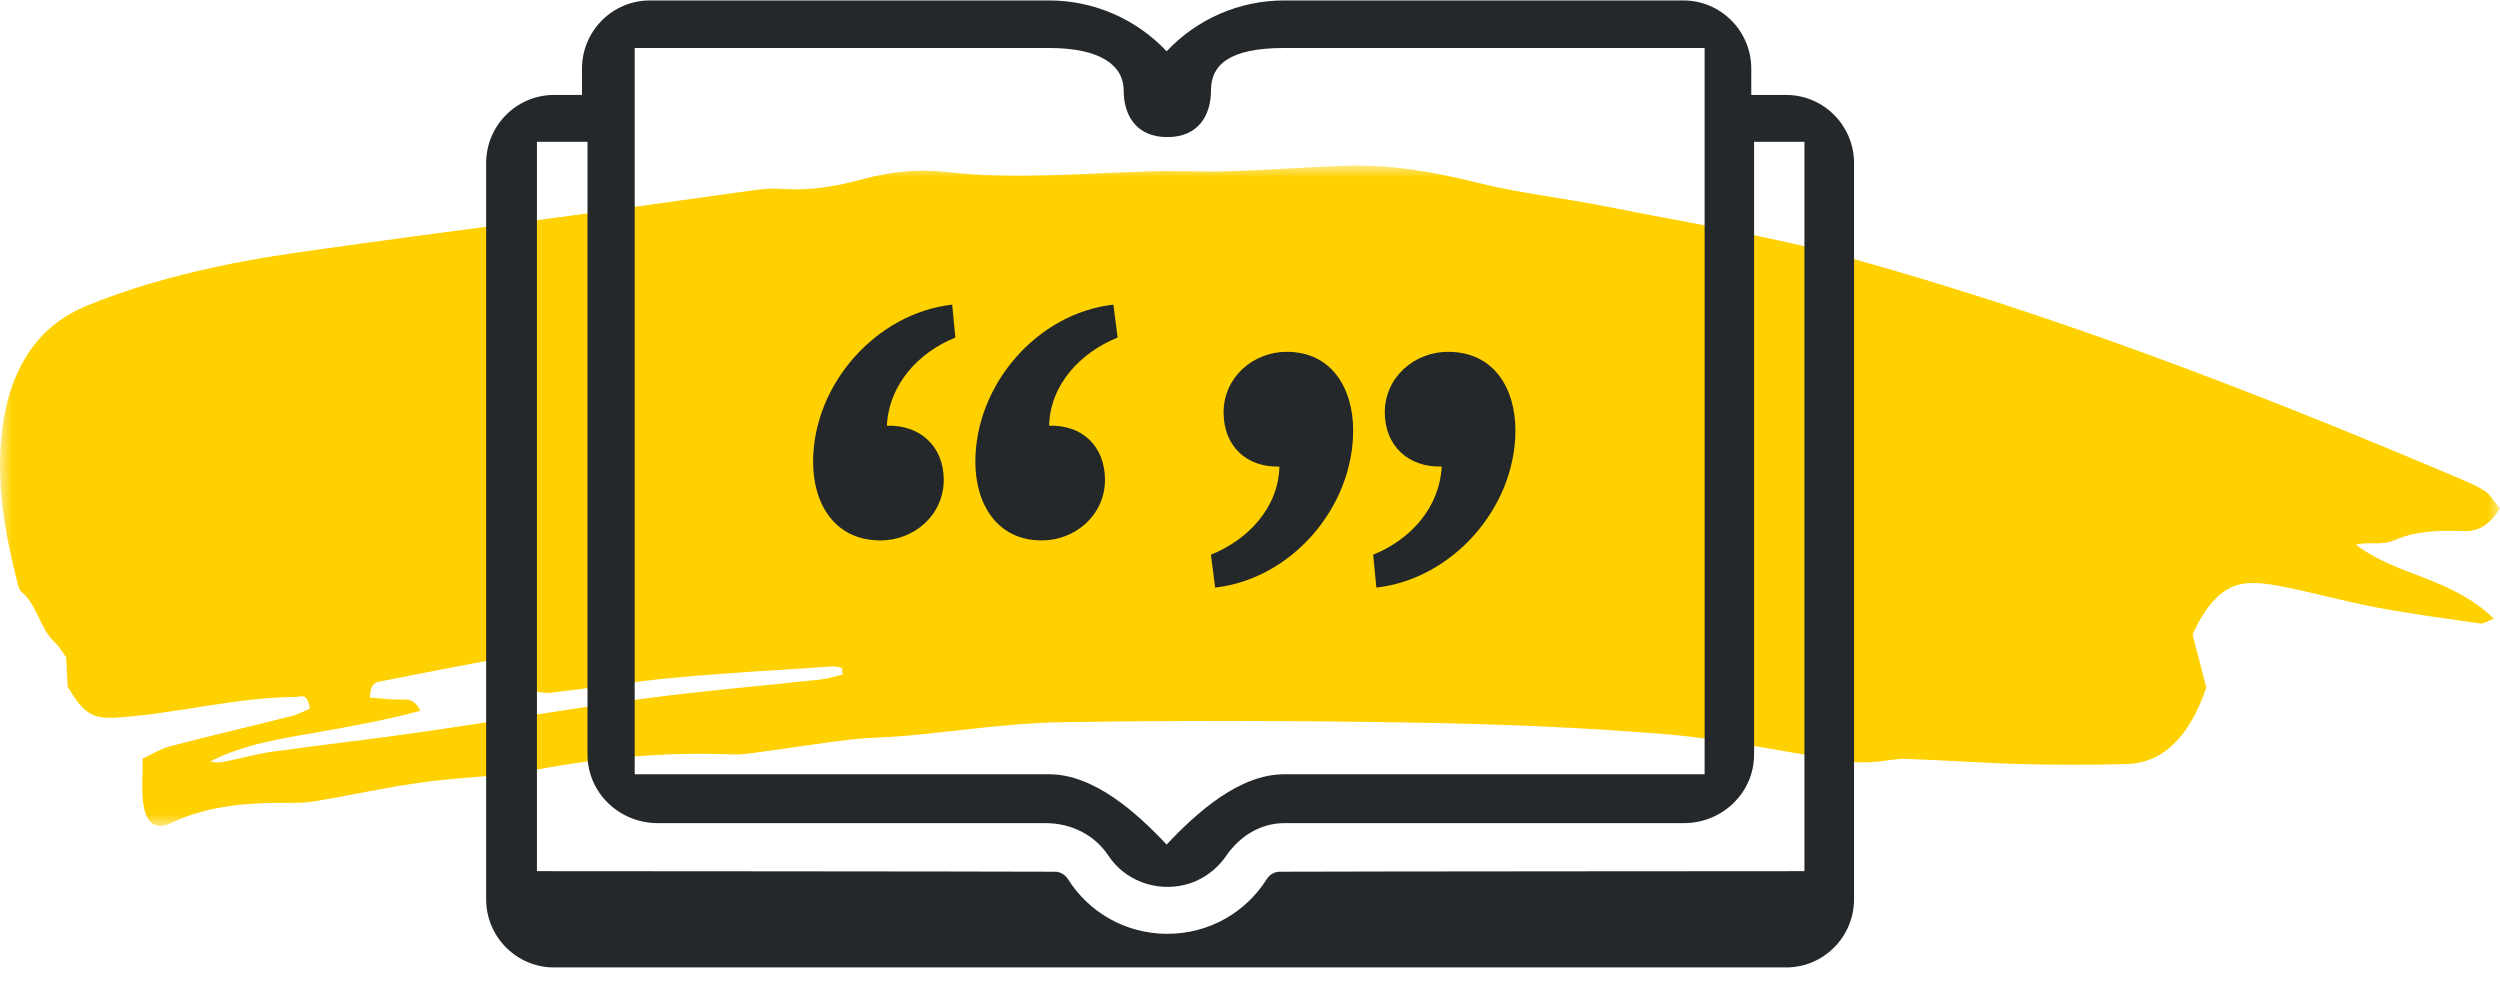
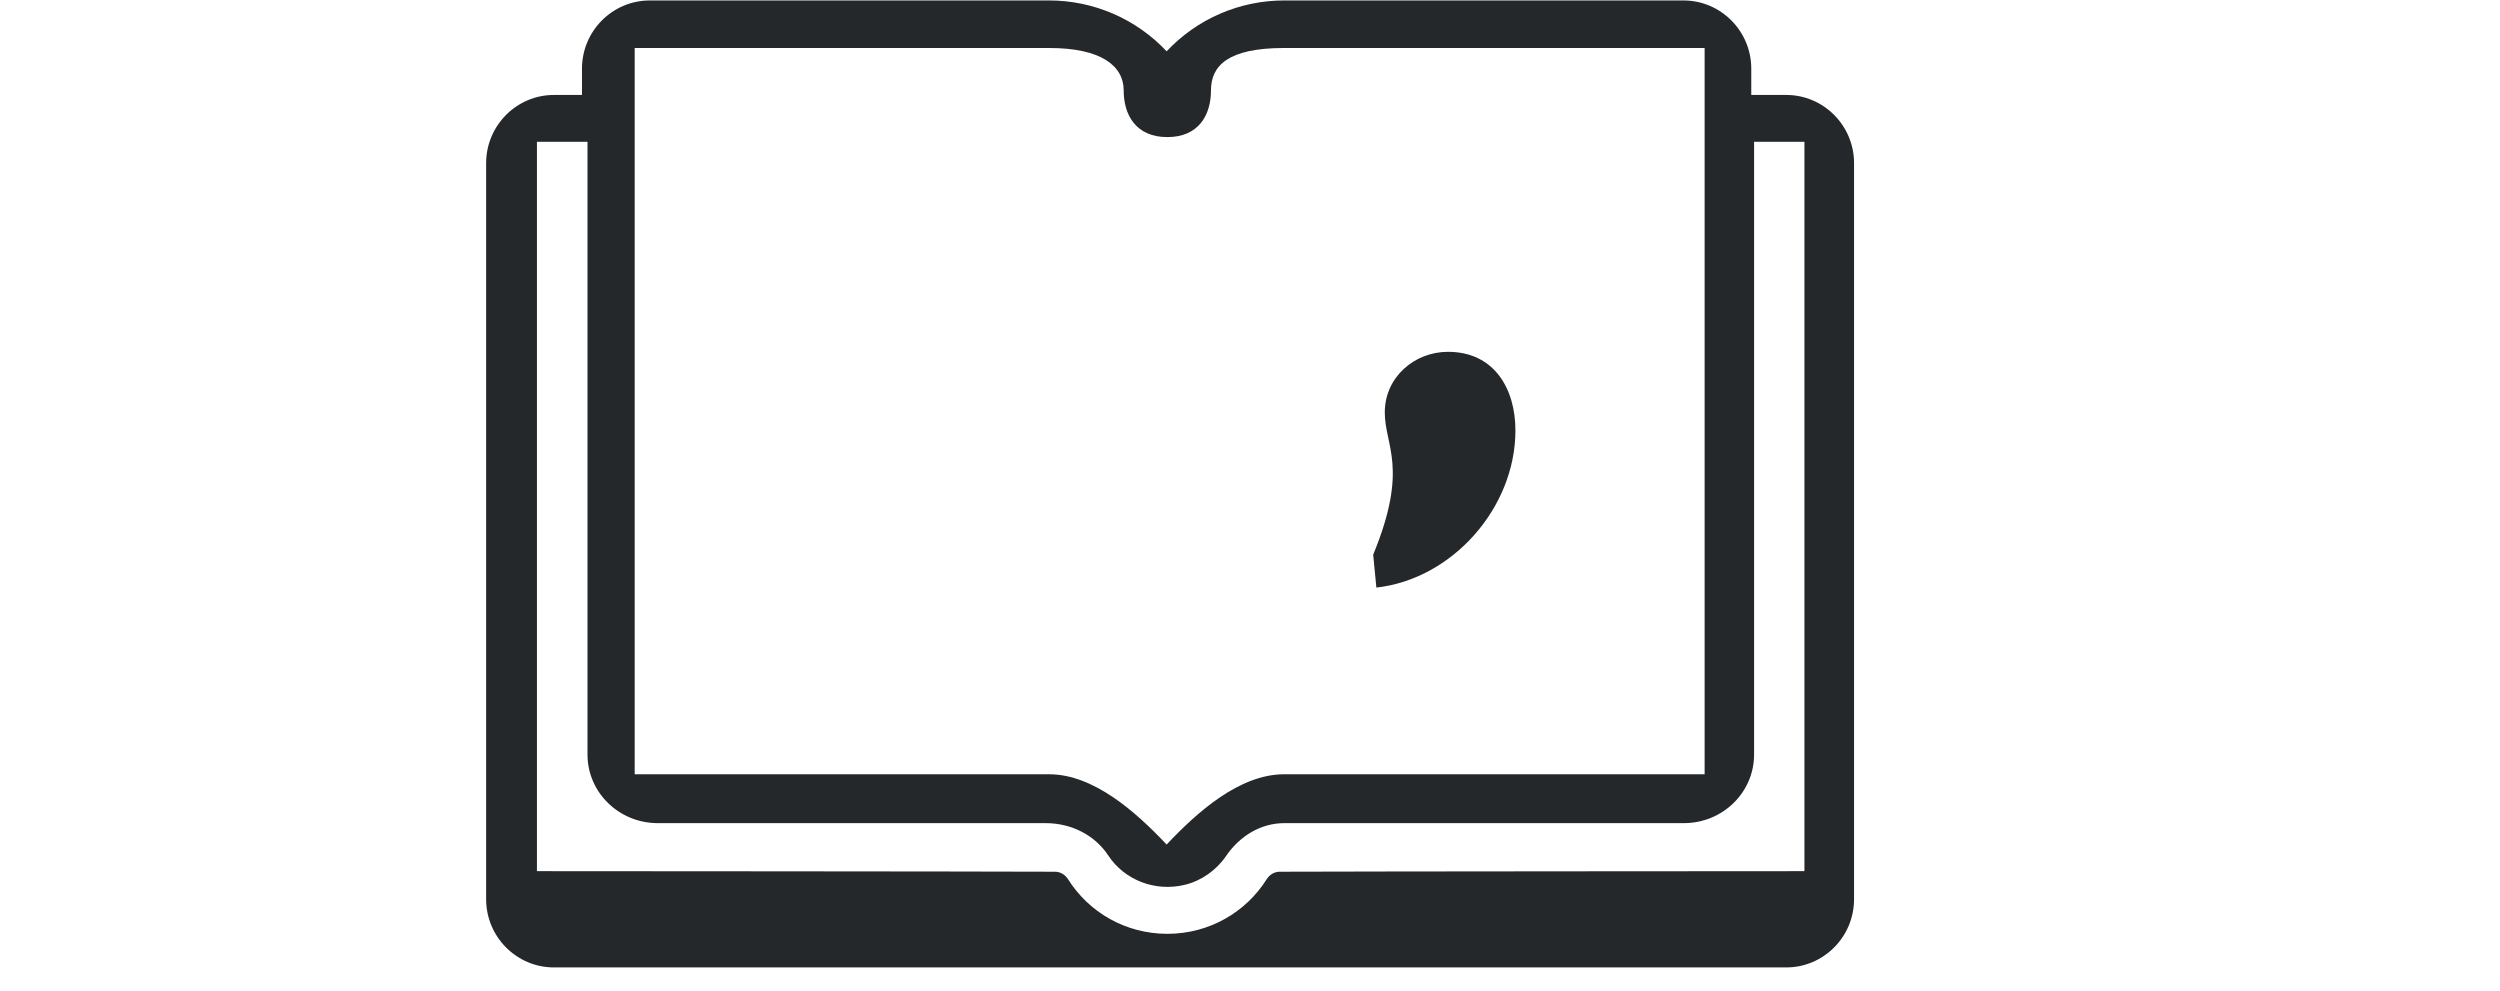
<svg xmlns="http://www.w3.org/2000/svg" xmlns:xlink="http://www.w3.org/1999/xlink" width="106px" height="42px" viewBox="0 0 106 42" version="1.1">
  <title>sliced-assets/1.2.2/book-icon-gold_rX_allviews</title>
  <defs>
-     <polygon id="path-1" points="0 0 106 0 106 28 0 28" />
-   </defs>
+     </defs>
  <g id="All-Views---Updated-Pages-Only" stroke="none" stroke-width="1" fill="none" fill-rule="evenodd">
    <g id="1.2.2_RA-Patient-Testimonials_985" transform="translate(-557, -2011)">
      <g id="CTA_SpeakNetwork" transform="translate(492, 1971)">
        <g id="sliced-assets/1.2.2/book-icon-gold_rX_allviews" transform="translate(65, 40.019)">
          <g id="Symbol_Dash" transform="translate(0, 7)">
            <mask id="mask-2" fill="white">
              <use xlink:href="#path-1" />
            </mask>
            <g id="Clip-2" />
-             <path d="M34.775,21.795 C32.312,22.064 29.844,22.264 27.385,22.593 C24.254,23.012 21.131,23.549 18.003,24.002 C15.852,24.313 13.696,24.555 11.544,24.854 C10.903,24.943 10.267,25.121 9.628,25.254 C9.392,25.302 9.154,25.337 8.909,25.267 C10.351,24.537 11.849,24.311 13.344,24.05 C14.835,23.79 16.326,23.519 17.821,23.119 C17.544,22.526 17.162,22.651 16.799,22.642 C16.437,22.633 16.075,22.589 15.689,22.559 C15.692,21.871 16.012,21.896 16.27,21.845 C17.66,21.568 19.052,21.3 20.444,21.037 C20.993,20.933 21.544,20.848 22.14,20.747 C22.274,21.28 22.379,21.702 22.523,22.277 C22.772,22.302 23.07,22.386 23.362,22.352 C25.125,22.149 26.885,21.872 28.649,21.71 C30.862,21.506 33.078,21.387 35.294,21.238 C35.43,21.229 35.568,21.276 35.705,21.298 C35.712,21.393 35.72,21.489 35.727,21.584 C35.41,21.656 35.094,21.76 34.775,21.795 M101.473,15.903 C102.442,15.482 103.408,15.461 104.393,15.502 C104.932,15.525 105.457,15.396 106,14.539 C105.748,14.244 105.568,13.93 105.341,13.787 C104.928,13.529 104.49,13.357 104.058,13.174 C95.575,9.578 87.038,6.295 78.367,3.9 C74.947,2.955 71.478,2.414 68.028,1.723 C66.248,1.366 64.45,1.18 62.68,0.737 C60.789,0.263 58.899,-0.064 56.983,0.01 C55.354,0.073 53.726,0.191 52.097,0.244 C51.003,0.279 49.906,0.215 48.811,0.245 C45.92,0.324 43.032,0.599 40.135,0.275 C38.971,0.144 37.766,0.253 36.618,0.567 C35.474,0.88 34.347,1.076 33.191,0.993 C32.827,0.967 32.459,0.978 32.096,1.027 C29.495,1.382 26.895,1.76 24.294,2.112 C21.329,2.515 18.362,2.88 15.398,3.297 C13.301,3.592 11.199,3.848 9.117,4.304 C7.288,4.705 5.457,5.213 3.676,5.945 C1.853,6.693 0.418,8.291 0.075,11.352 C-0.17,13.547 0.22,15.629 0.732,17.663 C0.771,17.818 0.829,18.013 0.915,18.08 C1.539,18.564 1.724,19.692 2.322,20.215 C2.511,20.38 2.658,20.652 2.808,20.854 C2.831,21.32 2.852,21.737 2.87,22.102 C3.552,23.227 3.898,23.478 4.978,23.405 C7.499,23.235 9.995,22.55 12.526,22.532 C12.769,22.531 13.026,22.328 13.143,23.026 C12.883,23.134 12.633,23.275 12.375,23.34 C10.658,23.772 8.939,24.172 7.224,24.619 C6.824,24.723 6.439,24.965 6.05,25.143 C6.05,25.843 6.006,26.395 6.06,26.924 C6.156,27.865 6.554,28.208 7.256,27.876 C8.918,27.091 10.624,27.012 12.341,27.021 C12.677,27.023 13.015,27.012 13.348,26.956 C15.189,26.646 17.025,26.215 18.871,26.037 C20.154,25.913 21.433,25.86 22.716,25.619 C25.476,25.101 28.254,24.856 31.04,24.97 C31.487,24.989 31.937,24.904 32.384,24.844 C33.612,24.68 34.838,24.483 36.067,24.339 C36.823,24.251 37.583,24.251 38.34,24.184 C40.555,23.989 42.768,23.64 44.984,23.604 C49.985,23.522 54.987,23.535 59.987,23.621 C63.554,23.681 67.123,23.818 70.683,24.118 C73.203,24.329 75.71,24.876 78.224,25.257 C78.612,25.315 79.007,25.311 79.397,25.292 C79.87,25.268 80.342,25.143 80.813,25.158 C82.44,25.211 84.066,25.335 85.693,25.377 C87.181,25.417 88.671,25.416 90.16,25.378 C91.738,25.337 92.854,24.184 93.546,22.133 C93.333,21.305 93.144,20.574 92.966,19.882 C93.562,18.567 94.282,17.802 95.237,17.715 C95.818,17.663 96.411,17.776 96.991,17.895 C98.27,18.156 99.541,18.508 100.821,18.747 C102.267,19.017 103.72,19.21 105.171,19.418 C105.301,19.437 105.439,19.329 105.75,19.214 C103.843,17.414 101.702,17.442 99.882,16.071 C100.425,15.94 100.986,16.114 101.473,15.903" id="Fill-1" fill="#FFD100" mask="url(#mask-2)" />
          </g>
          <g id="Group-12" transform="translate(20.612, 0)" fill="#25282A">
            <g id="Group-2" transform="translate(30.732, 14.898)">
-               <path d="M10.052,0 C12.017,0 12.91,1.575 12.91,3.332 C12.91,6.619 10.231,9.637 7.014,9.996 L6.879,8.602 C8.444,7.971 9.695,6.619 9.784,4.864 C8.399,4.908 7.371,4.008 7.371,2.567 C7.371,1.08 8.623,0 10.052,0" id="Fill-1" />
-               <path d="M3.216,0 C5.138,0 6.03,1.575 6.03,3.332 C6.03,6.619 3.395,9.637 0.178,9.996 L0,8.602 C1.564,7.971 2.86,6.619 2.904,4.864 C1.518,4.908 0.536,4.008 0.536,2.567 C0.536,1.08 1.787,0 3.216,0" id="Fill-3" />
+               <path d="M10.052,0 C12.017,0 12.91,1.575 12.91,3.332 C12.91,6.619 10.231,9.637 7.014,9.996 L6.879,8.602 C8.399,4.908 7.371,4.008 7.371,2.567 C7.371,1.08 8.623,0 10.052,0" id="Fill-1" />
            </g>
            <g id="Group" transform="translate(13.863, 12.897)">
-               <path d="M12.912,1.397 C11.348,2.027 10.052,3.378 10.008,5.134 C11.392,5.089 12.376,5.989 12.376,7.429 C12.376,8.917 11.124,9.998 9.695,9.998 C7.774,9.998 6.88,8.421 6.88,6.665 C6.88,3.378 9.516,0.361 12.733,0 L12.912,1.397 Z" id="Fill-5" />
-               <path d="M6.032,1.397 C4.469,2.027 3.218,3.378 3.129,5.134 C4.513,5.089 5.54,5.989 5.54,7.429 C5.54,8.917 4.29,9.998 2.86,9.998 C0.894,9.998 0,8.421 0,6.665 C0,3.378 2.681,0.361 5.898,0 L6.032,1.397 Z" id="Fill-7" />
-             </g>
+               </g>
            <path d="M55.896,36.918 C55.896,36.918 36.636,36.928 33.649,36.942 C33.415,36.943 33.213,37.07 33.091,37.266 C32.22,38.648 30.67,39.575 28.884,39.575 C27.098,39.575 25.548,38.649 24.677,37.266 C24.554,37.071 24.353,36.943 24.119,36.942 C21.132,36.928 2.154,36.918 2.154,36.918 L2.154,5.993 L4.298,5.993 L4.298,31.975 C4.298,33.581 5.632,34.882 7.277,34.882 L23.725,34.882 C24.82,34.882 25.813,35.395 26.379,36.254 C27.071,37.305 28.38,37.804 29.631,37.495 C30.324,37.328 30.959,36.882 31.373,36.276 C31.94,35.446 32.823,34.882 33.845,34.882 L50.784,34.882 C52.429,34.882 53.761,33.581 53.761,31.975 L53.761,5.993 L55.896,5.993 L55.896,36.918 Z M6.299,2.016 C16.544,2.016 22.402,2.016 23.872,2.016 C26.078,2.016 27.032,2.774 27.032,3.816 C27.032,4.859 27.555,5.794 28.883,5.794 C30.21,5.794 30.733,4.859 30.733,3.816 C30.733,2.774 31.444,2.016 33.833,2.016 C35.425,2.016 41.369,2.016 51.664,2.016 L51.664,32.81 L33.833,32.81 C31.943,32.81 30.143,34.417 28.853,35.79 C27.561,34.417 25.762,32.81 23.872,32.81 C20.306,32.81 17.631,32.81 15.848,32.81 C14.065,32.81 10.882,32.81 6.299,32.81 L6.299,2.016 Z M53.642,4.007 L53.642,2.892 C53.642,1.297 52.351,0 50.765,0 L33.833,0 C31.943,0 30.143,0.782 28.853,2.156 C27.561,0.782 25.762,0 23.872,0 L6.94,0 C5.355,0 4.064,1.297 4.064,2.892 L4.064,4.007 L2.875,4.007 C1.29,4.007 0,5.305 0,6.899 C0,13.956 0,19.249 0,22.777 C0,26.306 0,31.416 0,38.107 C0,39.702 1.29,41 2.875,41 L55.125,41 C56.709,41 58,39.702 58,38.107 L58,6.899 C58,5.305 56.709,4.007 55.125,4.007 L53.642,4.007 Z" id="Fill-9" />
          </g>
        </g>
      </g>
    </g>
  </g>
</svg>